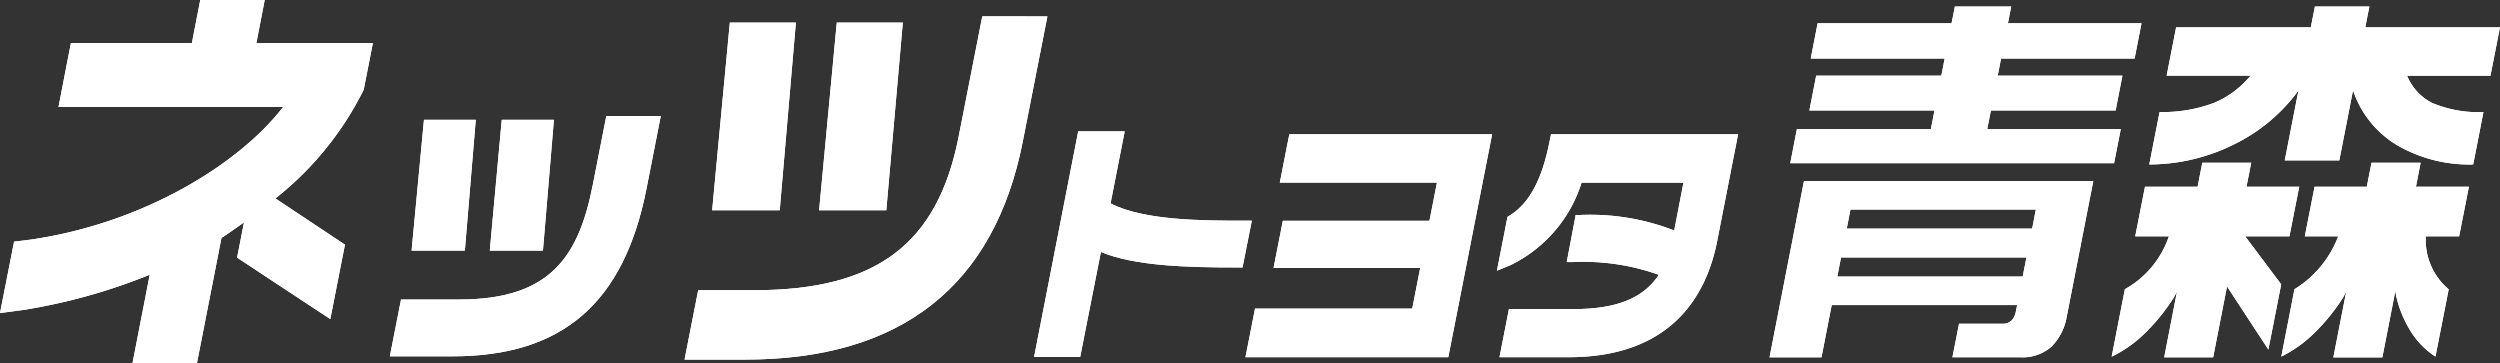
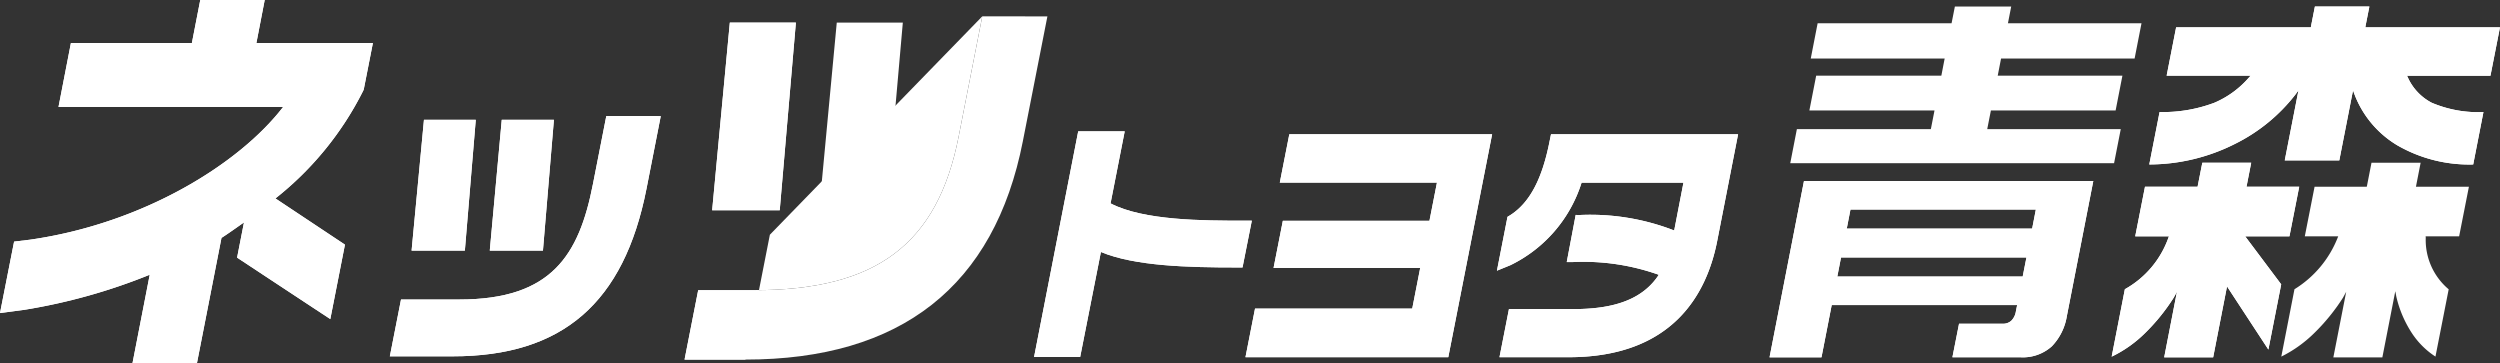
<svg xmlns="http://www.w3.org/2000/svg" width="179.001" height="26.011" viewBox="0 0 179.001 26.011">
  <rect x="0" y="0" width="179.001" height="26.011" fill="#333333" stroke="none" />
  <defs>
    <style>
      .cls-1 {
        fill: #fff;
      }
    </style>
  </defs>
  <title>アセット 14</title>
  <g id="レイヤー_2" data-name="レイヤー 2">
    <g id="レイヤー_1-2" data-name="レイヤー 1">
      <g>
        <g>
          <path class="cls-1" d="M26.7,3.077H18.358L18.953,0H14.339l-.6,3.077H5.078L4.189,7.655H20.274C17.126,11.75,10.248,16,2.165,17.16L1.009,17.3,0,22.415l1.721-.229a41.539,41.539,0,0,0,9-2.516L9.485,26.011H14.1l1.758-8.979c.41-.255,1.123-.766,1.611-1.107l-.493,2.522,6.674,4.4,1.048-5.33-4.978-3.309A22.871,22.871,0,0,0,26.008,6.49l.035-.084.019-.088Z" />
          <polygon class="cls-1" points="38.875 17.945 39.661 8.576 35.926 8.576 35.068 17.945 38.875 17.945" />
          <path class="cls-1" d="M43.411,8.311l-.952,4.847c-1,5.116-2.958,8.287-9.576,8.287H28.713l-.8,4.068h4.5c7.857,0,12.267-3.818,13.877-12l1.021-5.2Z" />
          <polygon class="cls-1" points="33.284 17.945 34.066 8.576 30.356 8.576 29.47 17.945 33.284 17.945" />
          <polygon class="cls-1" points="63.46 15.054 64.643 1.616 59.913 1.616 58.649 15.054 63.46 15.054" />
          <path class="cls-1" d="M70.332,1.169,68.64,9.778c-1.515,7.708-5.891,11-14.64,11H49.991l-.977,4.968h4.351c11.147,0,17.836-5.261,19.871-15.633l1.758-8.94Z" />
          <polygon class="cls-1" points="55.829 15.054 56.986 1.616 52.256 1.616 50.991 15.054 55.829 15.054" />
          <path class="cls-1" d="M89.631,15.8h-.693c-2.682,0-7.075,0-9.422-1.239l1.013-5.157H77.2L74.04,25.56h3.3l1.485-7.517c2.43,1.013,6.253,1.107,9.7,1.107h.44Z" />
          <polygon class="cls-1" points="92.316 9.612 91.634 13.075 102.887 13.075 102.349 15.81 91.852 15.81 91.187 19.186 101.687 19.186 101.117 22.094 89.861 22.094 89.176 25.574 103.698 25.574 106.837 9.612 92.316 9.612" />
          <path class="cls-1" d="M111.053,9.614l-.095.466c-.535,2.74-1.433,4.43-2.81,5.317l-.21.128-.757,3.857.961-.393a9.854,9.854,0,0,0,5.1-5.909h7.294l-.663,3.423A16.546,16.546,0,0,0,113.02,15.4l-.2-.012-.641,3.376h.431a16.089,16.089,0,0,1,6.161.911c-1.1,1.682-3.053,2.456-6.09,2.456h-4.64l-.678,3.445h4.947c7.439,0,9.889-4.506,10.638-8.3l1.5-7.663Z" />
          <path class="cls-1" d="M126.7,25.586h3.718l.717-3.665.016-.08h13.279l-.017.08-.075.375a1.2,1.2,0,0,1-.335.675.893.893,0,0,1-.6.21h-3.135l-.475,2.4h4.875a3.1,3.1,0,0,0,2.245-.786,4.043,4.043,0,0,0,1.075-2.166l1.893-9.67H129.166Zm5.544-9.3.234-1.2.016-.086h13.273l-.015.086-.233,1.2-.019.081H132.222Zm-.676,3.429.234-1.2.019-.08h13.274l-.016.08-.237,1.2-.015.085H131.548Z" />
-           <polygon class="cls-1" points="143.845 1.668 143.767 1.668 143.785 1.586 144.003 0.467 139.97 0.467 139.749 1.586 139.732 1.668 139.657 1.668 130.143 1.668 129.651 4.19 139.162 4.19 139.239 4.19 139.222 4.275 139.018 5.331 138.999 5.419 138.923 5.419 130.039 5.419 129.552 7.91 138.432 7.91 138.51 7.91 138.495 7.996 138.265 9.166 138.247 9.248 138.172 9.248 128.657 9.248 128.183 11.684 151.369 11.684 151.847 9.248 142.361 9.248 142.287 9.248 142.302 9.166 142.532 7.996 142.548 7.91 142.624 7.91 151.479 7.91 151.966 5.419 143.111 5.419 143.037 5.419 143.055 5.331 143.26 4.275 143.276 4.19 143.352 4.19 152.839 4.19 153.332 1.668 143.845 1.668" />
          <path class="cls-1" d="M159.988,10.322a12.479,12.479,0,0,0,4.4-3.6l.186-.255-.06.3-.925,4.719h3.905l.924-4.719.061-.293.091.25A7.258,7.258,0,0,0,171.64,10.4a10.3,10.3,0,0,0,5.442,1.376l.733-3.753a8.495,8.495,0,0,1-3.7-.665,3.809,3.809,0,0,1-1.708-1.8l-.065-.135h5.975L179,1.955h-9.642l.014-.087.276-1.4h-3.9l-.276,1.4-.014.087h-9.646l-.68,3.464h6.012l-.124.138a6.814,6.814,0,0,1-2.468,1.8,10.434,10.434,0,0,1-3.926.665l-.737,3.753A13.654,13.654,0,0,0,159.988,10.322Z" />
-           <path class="cls-1" d="M173.684,17.026l-.009-.105h2.4l.7-3.553h-3.792l.016-.083.319-1.633H169.8l-.319,1.633-.019.083h-3.737l-.7,3.553h2.393l-.043.105a7.612,7.612,0,0,1-3.09,3.683l-.943,4.824a9.129,9.129,0,0,0,2.339-1.665,14.14,14.14,0,0,0,2.08-2.556l.228-.421-.921,4.7h3.509l.927-4.74.072.381a8.1,8.1,0,0,0,1.09,2.58,5.781,5.781,0,0,0,1.714,1.72l.947-4.818A4.608,4.608,0,0,1,173.684,17.026Z" />
          <path class="cls-1" d="M160.861,17.062l-.106-.141h3.17l.7-3.553H160.85l.017-.083.32-1.633h-3.5l-.323,1.633-.015.083h-3.766l-.7,3.553H155.3l-.041.1a6.832,6.832,0,0,1-3.118,3.687l-.945,4.829a8.82,8.82,0,0,0,2.331-1.63,14.145,14.145,0,0,0,2.115-2.6l.229-.421-.914,4.7h3.506l.951-4.867.044-.212.1.157,2.859,4.365.918-4.67Z" />
        </g>
        <g>
          <path class="cls-1" d="M26.7,3.077H18.358L18.953,0H14.339l-.6,3.077H5.078L4.189,7.655H20.274C17.126,11.75,10.248,16,2.165,17.16L1.009,17.3,0,22.415l1.721-.229a41.539,41.539,0,0,0,9-2.516L9.485,26.011H14.1l1.758-8.979c.41-.255,1.123-.766,1.611-1.107l-.493,2.522,6.674,4.4,1.048-5.33-4.978-3.309A22.871,22.871,0,0,0,26.008,6.49l.035-.084.019-.088Z" />
          <polygon class="cls-1" points="38.875 17.945 39.661 8.576 35.926 8.576 35.068 17.945 38.875 17.945" />
          <path class="cls-1" d="M43.411,8.311l-.952,4.847c-1,5.116-2.958,8.287-9.576,8.287H28.713l-.8,4.068h4.5c7.857,0,12.267-3.818,13.877-12l1.021-5.2Z" />
          <polygon class="cls-1" points="33.284 17.945 34.066 8.576 30.356 8.576 29.47 17.945 33.284 17.945" />
-           <polygon class="cls-1" points="63.46 15.054 64.643 1.616 59.913 1.616 58.649 15.054 63.46 15.054" />
-           <path class="cls-1" d="M70.332,1.169,68.64,9.778c-1.515,7.708-5.891,11-14.64,11H49.991l-.977,4.968h4.351c11.147,0,17.836-5.261,19.871-15.633l1.758-8.94Z" />
+           <path class="cls-1" d="M70.332,1.169,68.64,9.778c-1.515,7.708-5.891,11-14.64,11H49.991l-.977,4.968h4.351l1.758-8.94Z" />
          <polygon class="cls-1" points="55.829 15.054 56.986 1.616 52.256 1.616 50.991 15.054 55.829 15.054" />
          <path class="cls-1" d="M89.631,15.8h-.693c-2.682,0-7.075,0-9.422-1.239l1.013-5.157H77.2L74.04,25.56h3.3l1.485-7.517c2.43,1.013,6.253,1.107,9.7,1.107h.44Z" />
          <polygon class="cls-1" points="92.316 9.612 91.634 13.075 102.887 13.075 102.349 15.81 91.852 15.81 91.187 19.186 101.687 19.186 101.117 22.094 89.861 22.094 89.176 25.574 103.698 25.574 106.837 9.612 92.316 9.612" />
          <path class="cls-1" d="M111.053,9.614l-.095.466c-.535,2.74-1.433,4.43-2.81,5.317l-.21.128-.757,3.857.961-.393a9.854,9.854,0,0,0,5.1-5.909h7.294l-.663,3.423A16.546,16.546,0,0,0,113.02,15.4l-.2-.012-.641,3.376h.431a16.089,16.089,0,0,1,6.161.911c-1.1,1.682-3.053,2.456-6.09,2.456h-4.64l-.678,3.445h4.947c7.439,0,9.889-4.506,10.638-8.3l1.5-7.663Z" />
          <path class="cls-1" d="M126.7,25.586h3.718l.717-3.665.016-.08h13.279l-.017.08-.075.375a1.2,1.2,0,0,1-.335.675.893.893,0,0,1-.6.21h-3.135l-.475,2.4h4.875a3.1,3.1,0,0,0,2.245-.786,4.043,4.043,0,0,0,1.075-2.166l1.893-9.67H129.166Zm5.544-9.3.234-1.2.016-.086h13.273l-.015.086-.233,1.2-.019.081H132.222Zm-.676,3.429.234-1.2.019-.08h13.274l-.016.08-.237,1.2-.015.085H131.548Z" />
          <polygon class="cls-1" points="143.845 1.668 143.767 1.668 143.785 1.586 144.003 0.467 139.97 0.467 139.749 1.586 139.732 1.668 139.657 1.668 130.143 1.668 129.651 4.19 139.162 4.19 139.239 4.19 139.222 4.275 139.018 5.331 138.999 5.419 138.923 5.419 130.039 5.419 129.552 7.91 138.432 7.91 138.51 7.91 138.495 7.996 138.265 9.166 138.247 9.248 138.172 9.248 128.657 9.248 128.183 11.684 151.369 11.684 151.847 9.248 142.361 9.248 142.287 9.248 142.302 9.166 142.532 7.996 142.548 7.91 142.624 7.91 151.479 7.91 151.966 5.419 143.111 5.419 143.037 5.419 143.055 5.331 143.26 4.275 143.276 4.19 143.352 4.19 152.839 4.19 153.332 1.668 143.845 1.668" />
          <path class="cls-1" d="M159.988,10.322a12.479,12.479,0,0,0,4.4-3.6l.186-.255-.06.3-.925,4.719h3.905l.924-4.719.061-.293.091.25A7.258,7.258,0,0,0,171.64,10.4a10.3,10.3,0,0,0,5.442,1.376l.733-3.753a8.495,8.495,0,0,1-3.7-.665,3.809,3.809,0,0,1-1.708-1.8l-.065-.135h5.975L179,1.955h-9.642l.014-.087.276-1.4h-3.9l-.276,1.4-.014.087h-9.646l-.68,3.464h6.012l-.124.138a6.814,6.814,0,0,1-2.468,1.8,10.434,10.434,0,0,1-3.926.665l-.737,3.753A13.654,13.654,0,0,0,159.988,10.322Z" />
          <path class="cls-1" d="M173.684,17.026l-.009-.105h2.4l.7-3.553h-3.792l.016-.083.319-1.633H169.8l-.319,1.633-.019.083h-3.737l-.7,3.553h2.393l-.043.105a7.612,7.612,0,0,1-3.09,3.683l-.943,4.824a9.129,9.129,0,0,0,2.339-1.665,14.14,14.14,0,0,0,2.08-2.556l.228-.421-.921,4.7h3.509l.927-4.74.072.381a8.1,8.1,0,0,0,1.09,2.58,5.781,5.781,0,0,0,1.714,1.72l.947-4.818A4.608,4.608,0,0,1,173.684,17.026Z" />
          <path class="cls-1" d="M160.861,17.062l-.106-.141h3.17l.7-3.553H160.85l.017-.083.32-1.633h-3.5l-.323,1.633-.015.083h-3.766l-.7,3.553H155.3l-.041.1a6.832,6.832,0,0,1-3.118,3.687l-.945,4.829a8.82,8.82,0,0,0,2.331-1.63,14.145,14.145,0,0,0,2.115-2.6l.229-.421-.914,4.7h3.506l.951-4.867.044-.212.1.157,2.859,4.365.918-4.67Z" />
        </g>
      </g>
    </g>
  </g>
</svg>